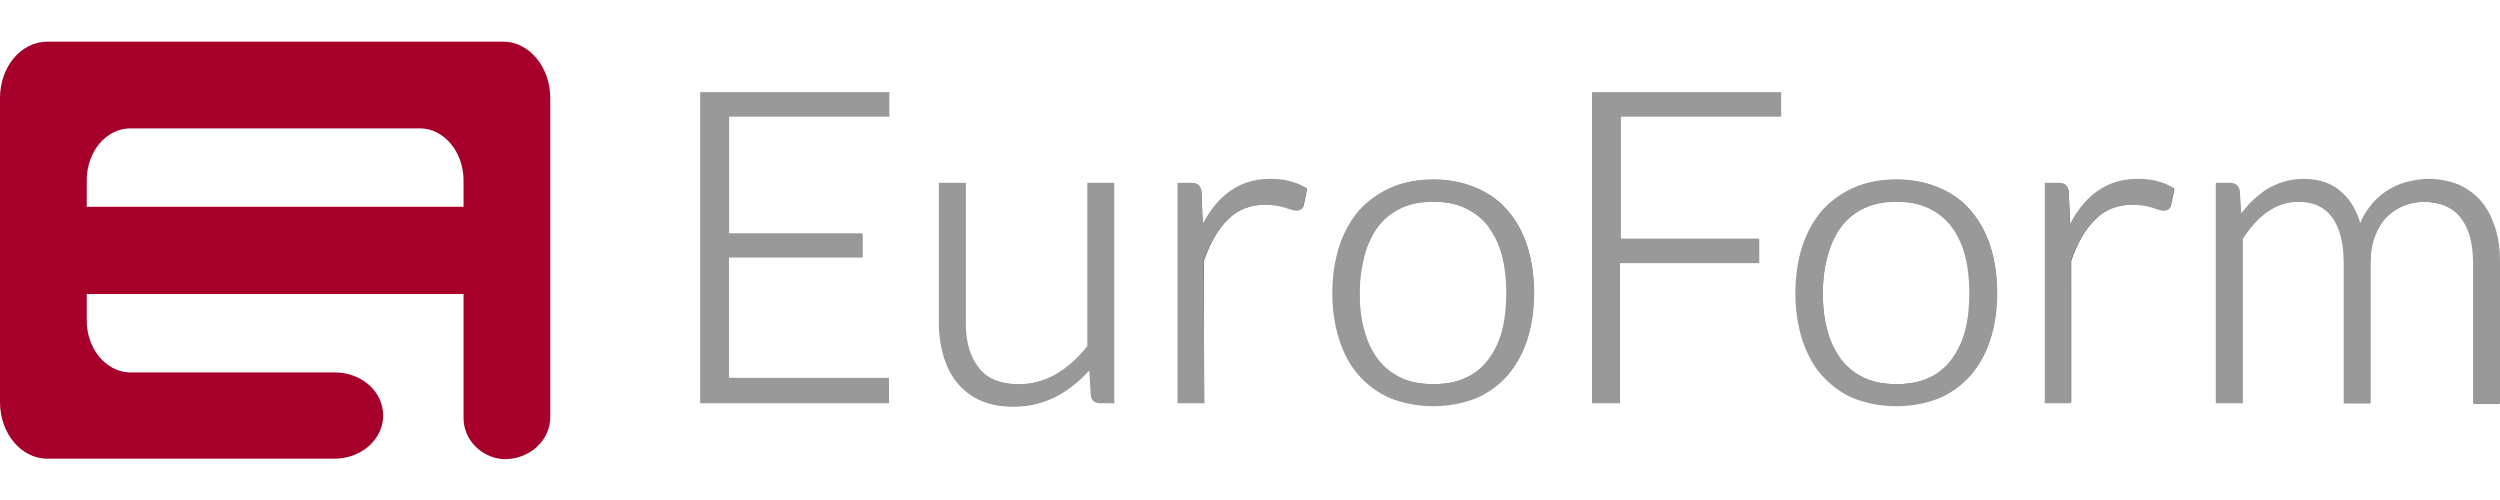
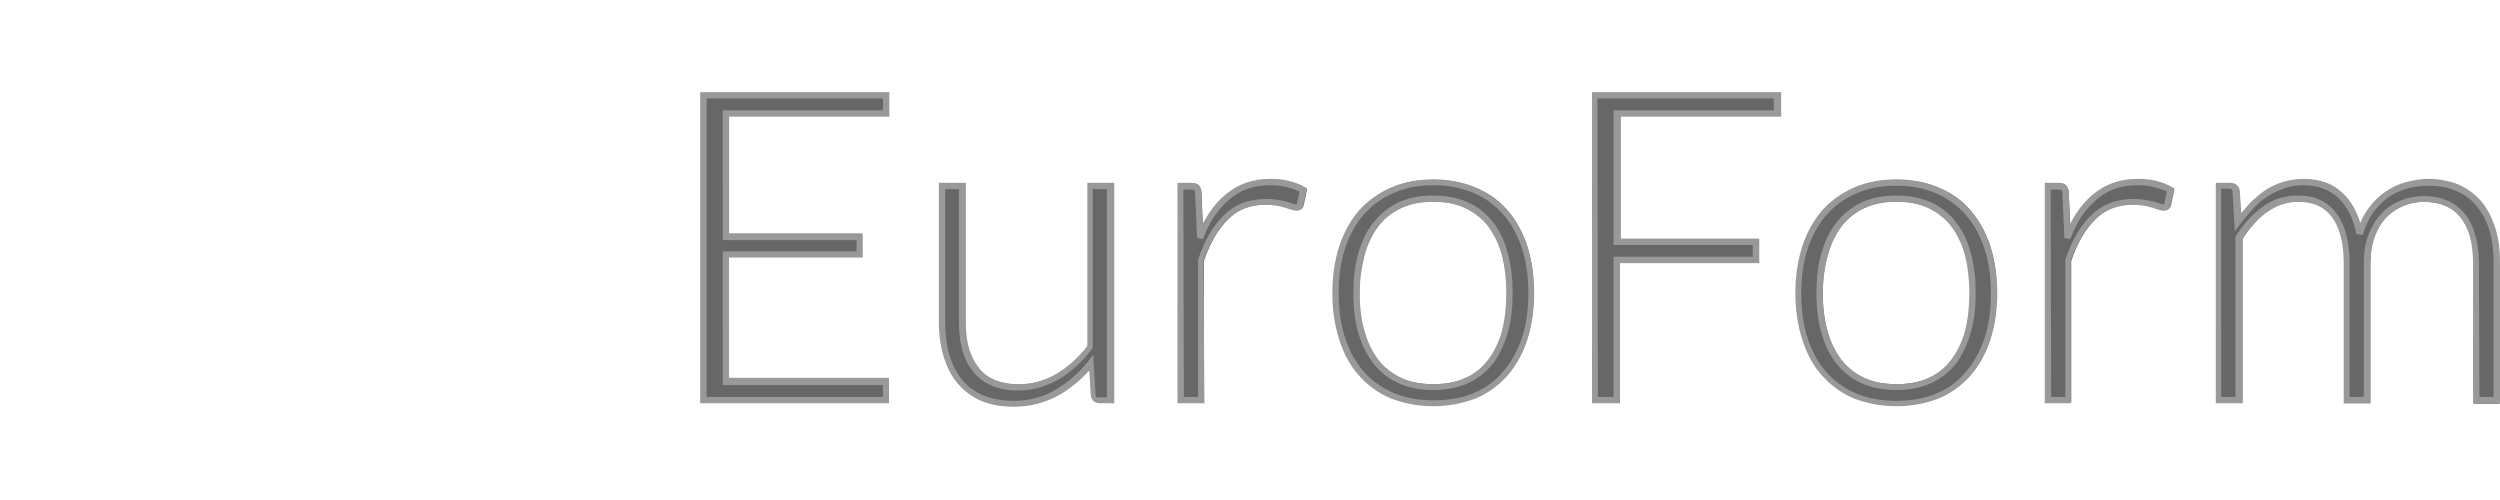
<svg xmlns="http://www.w3.org/2000/svg" version="1.1" id="Layer_1" x="0px" y="0px" viewBox="0 0 510.2 102" style="enable-background:new 0 0 510.2 102;" xml:space="preserve">
  <style type="text/css">
	.st0{fill:#666766;stroke:#666766;}
	.st1{fill:#999999;}
	.st2{fill:#A6002A;}
	.st3{display:none;}
</style>
  <g id="Layer_1_00000179633885018261970470000007291585617586691720_">
    <path class="st0" d="M457.1,81.6V48.6c1.6-2.5,3.4-4.5,5.4-5.9c2-1.4,4.2-2.1,6.6-2.1c3.3,0,5.7,1.1,7.4,3.4   c1.7,2.3,2.5,5.5,2.5,9.8v28h4.2v-28c0-2.2,0.3-4.1,0.9-5.7c0.6-1.6,1.5-3,2.5-4.1c1.1-1.1,2.3-1.9,3.7-2.5   c1.4-0.6,2.8-0.8,4.4-0.8c3.4,0,6.1,1.1,7.9,3.4c1.8,2.2,2.8,5.5,2.8,9.8v28h4.2v-28c0-2.6-0.3-5-1-7c-0.6-2.1-1.6-3.8-2.8-5.2   c-1.2-1.4-2.7-2.5-4.4-3.2c-1.7-0.7-3.7-1.1-5.8-1.1c-1.5,0-3,0.2-4.5,0.6c-1.4,0.4-2.8,1.1-4,1.9c-1.2,0.9-2.3,2-3.3,3.3   c-1,1.3-1.7,2.9-2.2,4.7c-0.7-3.3-2-5.9-3.9-7.8c-1.9-1.9-4.5-2.8-7.6-2.8c-1.4,0-2.7,0.2-3.9,0.6c-1.2,0.4-2.4,1-3.5,1.7   c-1.1,0.7-2.1,1.6-3.1,2.6c-1,1-1.9,2.1-2.7,3.3l-0.4-6.3c-0.1-0.7-0.6-1.1-1.3-1.1h-2.3v43.7C452.9,81.6,457.1,81.6,457.1,81.6z    M422.2,81.6V53.2c1.3-3.9,3-6.8,5.2-8.9c2.1-2.1,4.8-3.1,8.2-3.1c0.9,0,1.7,0.1,2.4,0.2s1.3,0.2,1.8,0.4s0.9,0.3,1.2,0.4   c0.3,0.1,0.6,0.2,0.7,0.2c0.5,0,0.8-0.2,0.9-0.7l0.6-2.9c-1-0.5-2.1-0.9-3.2-1.2s-2.3-0.4-3.6-0.4c-3.4,0-6.3,1-8.7,3   c-2.3,2-4.2,4.8-5.6,8.3l-0.4-9.2c0-0.5-0.2-0.8-0.4-1.1c-0.2-0.2-0.6-0.3-1.1-0.3H418v43.7L422.2,81.6L422.2,81.6z M380.3,77.6   c-2-0.9-3.6-2.2-4.9-3.8c-1.3-1.7-2.3-3.7-2.9-6c-0.7-2.4-1-5-1-7.9c0-2.9,0.3-5.5,1-7.9c0.7-2.4,1.6-4.4,2.9-6.1   c1.3-1.7,2.9-3,4.9-3.9c1.9-0.9,4.2-1.4,6.8-1.4s4.9,0.5,6.8,1.4c1.9,0.9,3.6,2.2,4.9,3.9c1.3,1.7,2.3,3.7,2.9,6.1   c0.6,2.4,1,5,1,7.9c0,2.9-0.3,5.6-1,7.9c-0.6,2.4-1.6,4.4-2.9,6c-1.3,1.7-2.9,3-4.9,3.8c-2,0.9-4.2,1.3-6.8,1.3   C384.5,78.9,382.2,78.5,380.3,77.6 M378.7,38.8c-2.5,1.1-4.6,2.6-6.3,4.5c-1.7,2-3,4.3-3.9,7.1c-0.9,2.8-1.3,5.9-1.3,9.3   c0,3.4,0.4,6.5,1.3,9.3c0.9,2.8,2.2,5.1,3.9,7.1c1.7,2,3.8,3.5,6.3,4.5c2.5,1.1,5.3,1.6,8.4,1.6c3.1,0,5.9-0.5,8.4-1.6   c2.5-1.1,4.6-2.6,6.3-4.5s3-4.3,3.9-7.1c0.9-2.8,1.3-5.8,1.3-9.3s-0.4-6.5-1.3-9.3c-0.9-2.8-2.2-5.1-3.9-7.1   c-1.7-2-3.8-3.5-6.3-4.5c-2.5-1.1-5.3-1.6-8.4-1.6C384,37.2,381.2,37.7,378.7,38.8 M325.6,19.5v62.2h4.5V53.1h28.4v-3.7h-28.4V23.2   h32.7v-3.7H325.6z M285.7,77.6c-1.9-0.9-3.6-2.2-4.9-3.8c-1.3-1.7-2.3-3.7-2.9-6c-0.7-2.4-1-5-1-7.9c0-2.9,0.3-5.5,1-7.9   c0.7-2.4,1.6-4.4,2.9-6.1c1.3-1.7,2.9-3,4.9-3.9c1.9-0.9,4.2-1.4,6.8-1.4s4.9,0.5,6.8,1.4c1.9,0.9,3.6,2.2,4.9,3.9   c1.3,1.7,2.3,3.7,2.9,6.1c0.6,2.4,1,5,1,7.9c0,2.9-0.3,5.6-1,7.9c-0.6,2.4-1.6,4.4-2.9,6c-1.3,1.7-2.9,3-4.9,3.8   c-1.9,0.9-4.2,1.3-6.8,1.3S287.7,78.5,285.7,77.6 M284.2,38.8c-2.5,1.1-4.6,2.6-6.3,4.5c-1.7,2-3,4.3-3.9,7.1   c-0.9,2.8-1.3,5.9-1.3,9.3c0,3.4,0.4,6.5,1.3,9.3c0.9,2.8,2.2,5.1,3.9,7.1c1.7,2,3.8,3.5,6.3,4.5c2.5,1.1,5.3,1.6,8.4,1.6   c3.1,0,5.9-0.5,8.4-1.6c2.5-1.1,4.6-2.6,6.3-4.5s3-4.3,3.9-7.1c0.9-2.8,1.3-5.8,1.3-9.3s-0.4-6.5-1.3-9.3c-0.9-2.8-2.2-5.1-3.9-7.1   c-1.7-2-3.8-3.5-6.3-4.5c-2.5-1.1-5.3-1.6-8.4-1.6C289.4,37.2,286.6,37.7,284.2,38.8 M245.2,81.6V53.2c1.3-3.9,3-6.8,5.2-8.9   c2.1-2.1,4.8-3.1,8.2-3.1c0.9,0,1.7,0.1,2.4,0.2c0.7,0.1,1.3,0.2,1.8,0.4s0.9,0.3,1.2,0.4c0.3,0.1,0.6,0.2,0.7,0.2   c0.5,0,0.8-0.2,0.9-0.7l0.6-2.9c-1-0.5-2.1-0.9-3.2-1.2s-2.3-0.4-3.6-0.4c-3.4,0-6.3,1-8.7,3s-4.2,4.8-5.6,8.3l-0.4-9.2   c0-0.5-0.2-0.8-0.4-1.1c-0.2-0.2-0.6-0.3-1.1-0.3H241v43.7L245.2,81.6L245.2,81.6z M192.4,37.9v28c0,2.5,0.3,4.8,0.9,6.9   c0.6,2,1.5,3.8,2.7,5.2c1.2,1.4,2.7,2.5,4.5,3.3c1.8,0.8,3.9,1.1,6.4,1.1c3.3,0,6.2-0.8,8.9-2.3c2.7-1.5,5-3.5,7-6.1l0.4,6.5   c0,0.8,0.4,1.1,1.3,1.1h2.3V37.9h-4.2v32.9c-2,2.6-4.2,4.6-6.7,6c-2.5,1.4-5.1,2.2-8,2.2c-3.9,0-6.7-1.2-8.6-3.5   c-1.9-2.3-2.8-5.5-2.8-9.6v-28H192.4z M143.6,19.5v62.2h37.3v-3.7h-32.7V52h27.3v-3.6h-27.3V23.2h32.7v-3.7H143.6z" />
    <g>
-       <path class="st1" d="M457,81.6V48.6c1.6-2.5,3.4-4.5,5.4-5.9c2-1.4,4.2-2.1,6.6-2.1c3.3,0,5.7,1.1,7.4,3.4    c1.7,2.3,2.5,5.5,2.5,9.8v28h4.2v-28c0-2.2,0.3-4.1,0.9-5.7c0.6-1.6,1.5-3,2.5-4.1c1.1-1.1,2.3-1.9,3.7-2.5    c1.4-0.6,2.8-0.8,4.4-0.8c3.4,0,6.1,1.1,7.9,3.4c1.8,2.2,2.8,5.5,2.8,9.8v28h4.2v-28c0-2.6-0.3-5-1-7c-0.6-2.1-1.6-3.8-2.8-5.2    c-1.2-1.4-2.7-2.5-4.4-3.2c-1.7-0.7-3.7-1.1-5.8-1.1c-1.5,0-3,0.2-4.5,0.6c-1.4,0.4-2.8,1.1-4,1.9c-1.2,0.9-2.3,2-3.3,3.3    c-1,1.3-1.7,2.9-2.2,4.7c-0.7-3.3-2-5.9-3.9-7.8c-1.9-1.9-4.5-2.8-7.6-2.8c-1.4,0-2.7,0.2-3.9,0.6c-1.2,0.4-2.4,1-3.5,1.7    c-1.1,0.7-2.1,1.6-3.1,2.6c-1,1-1.9,2.1-2.7,3.3l-0.4-6.3c-0.1-0.7-0.6-1.1-1.3-1.1h-2.3v43.7C452.8,81.6,457,81.6,457,81.6z     M422.1,81.6V53.2c1.3-3.9,3-6.8,5.2-8.9c2.1-2.1,4.8-3.1,8.2-3.1c0.9,0,1.7,0.1,2.4,0.2s1.3,0.2,1.8,0.4s0.9,0.3,1.2,0.4    c0.3,0.1,0.6,0.2,0.7,0.2c0.5,0,0.8-0.2,0.9-0.7l0.6-2.9c-1-0.5-2.1-0.9-3.2-1.2s-2.3-0.4-3.6-0.4c-3.4,0-6.3,1-8.7,3    c-2.3,2-4.2,4.8-5.6,8.3l-0.4-9.2c0-0.5-0.2-0.8-0.4-1.1c-0.2-0.2-0.6-0.3-1.1-0.3h-2.2v43.7L422.1,81.6L422.1,81.6z M380.2,77.6    c-2-0.9-3.6-2.2-4.9-3.8c-1.3-1.7-2.3-3.7-2.9-6c-0.7-2.4-1-5-1-7.9c0-2.9,0.3-5.5,1-7.9c0.7-2.4,1.6-4.4,2.9-6.1    c1.3-1.7,2.9-3,4.9-3.9c1.9-0.9,4.2-1.4,6.8-1.4s4.9,0.5,6.8,1.4c1.9,0.9,3.6,2.2,4.9,3.9c1.3,1.7,2.3,3.7,2.9,6.1    c0.6,2.4,1,5,1,7.9c0,2.9-0.3,5.6-1,7.9c-0.6,2.4-1.6,4.4-2.9,6c-1.3,1.7-2.9,3-4.9,3.8c-2,0.9-4.2,1.3-6.8,1.3    C384.4,78.9,382.1,78.5,380.2,77.6z M378.6,38.8c-2.5,1.1-4.6,2.6-6.3,4.5c-1.7,2-3,4.3-3.9,7.1c-0.9,2.8-1.3,5.9-1.3,9.3    c0,3.4,0.4,6.5,1.3,9.3c0.9,2.8,2.2,5.1,3.9,7.1c1.7,2,3.8,3.5,6.3,4.5c2.5,1.1,5.3,1.6,8.4,1.6c3.1,0,5.9-0.5,8.4-1.6    c2.5-1.1,4.6-2.6,6.3-4.5s3-4.3,3.9-7.1c0.9-2.8,1.3-5.8,1.3-9.3s-0.4-6.5-1.3-9.3c-0.9-2.8-2.2-5.1-3.9-7.1    c-1.7-2-3.8-3.5-6.3-4.5c-2.5-1.1-5.3-1.6-8.4-1.6C383.9,37.2,381.1,37.7,378.6,38.8z M325.5,19.5v62.2h4.5V53.1h28.4v-3.7H330    V23.2h32.7v-3.7H325.5z M285.7,77.6c-1.9-0.9-3.6-2.2-4.9-3.8c-1.3-1.7-2.3-3.7-2.9-6c-0.7-2.4-1-5-1-7.9c0-2.9,0.3-5.5,1-7.9    c0.7-2.4,1.6-4.4,2.9-6.1c1.3-1.7,2.9-3,4.9-3.9c1.9-0.9,4.2-1.4,6.8-1.4s4.9,0.5,6.8,1.4c1.9,0.9,3.6,2.2,4.9,3.9    c1.3,1.7,2.3,3.7,2.9,6.1c0.6,2.4,1,5,1,7.9c0,2.9-0.3,5.6-1,7.9c-0.6,2.4-1.6,4.4-2.9,6c-1.3,1.7-2.9,3-4.9,3.8    c-1.9,0.9-4.2,1.3-6.8,1.3S287.6,78.5,285.7,77.6z M284.1,38.8c-2.5,1.1-4.6,2.6-6.3,4.5c-1.7,2-3,4.3-3.9,7.1    c-0.9,2.8-1.3,5.9-1.3,9.3c0,3.4,0.4,6.5,1.3,9.3c0.9,2.8,2.2,5.1,3.9,7.1c1.7,2,3.8,3.5,6.3,4.5c2.5,1.1,5.3,1.6,8.4,1.6    c3.1,0,5.9-0.5,8.4-1.6c2.5-1.1,4.6-2.6,6.3-4.5s3-4.3,3.9-7.1c0.9-2.8,1.3-5.8,1.3-9.3s-0.4-6.5-1.3-9.3    c-0.9-2.8-2.2-5.1-3.9-7.1c-1.7-2-3.8-3.5-6.3-4.5c-2.5-1.1-5.3-1.6-8.4-1.6C289.4,37.2,286.6,37.7,284.1,38.8z M245.1,81.6V53.2    c1.3-3.9,3-6.8,5.2-8.9c2.1-2.1,4.8-3.1,8.2-3.1c0.9,0,1.7,0.1,2.4,0.2c0.7,0.1,1.3,0.2,1.8,0.4s0.9,0.3,1.2,0.4    c0.3,0.1,0.6,0.2,0.7,0.2c0.5,0,0.8-0.2,0.9-0.7l0.6-2.9c-1-0.5-2.1-0.9-3.2-1.2s-2.3-0.4-3.6-0.4c-3.4,0-6.3,1-8.7,3    s-4.2,4.8-5.6,8.3l-0.4-9.2c0-0.5-0.2-0.8-0.4-1.1c-0.2-0.2-0.6-0.3-1.1-0.3h-2.2v43.7L245.1,81.6L245.1,81.6z M192.3,37.9v28    c0,2.5,0.3,4.8,0.9,6.9c0.6,2,1.5,3.8,2.7,5.2c1.2,1.4,2.7,2.5,4.5,3.3c1.8,0.8,3.9,1.1,6.4,1.1c3.3,0,6.2-0.8,8.9-2.3    c2.7-1.5,5-3.5,7-6.1l0.4,6.5c0,0.8,0.4,1.1,1.3,1.1h2.3V37.9h-4.2v32.9c-2,2.6-4.2,4.6-6.7,6c-2.5,1.4-5.1,2.2-8,2.2    c-3.9,0-6.7-1.2-8.6-3.5c-1.9-2.3-2.8-5.5-2.8-9.6v-28H192.3z M143.5,19.5v62.2h37.3v-3.7h-32.7V52h27.3v-3.6h-27.3V23.2h32.7    v-3.7H143.5z" />
      <path class="st1" d="M206.9,83c-2.5,0-4.7-0.4-6.6-1.2c-1.9-0.8-3.5-2-4.8-3.5c-1.3-1.5-2.2-3.3-2.9-5.4c-0.6-2.1-1-4.4-1-7V37.3    h5.5v28.6c0,3.9,0.9,7,2.7,9.2c1.7,2.2,4.5,3.3,8.1,3.3c2.7,0,5.3-0.7,7.7-2.1c2.3-1.4,4.5-3.3,6.3-5.7V37.3h5.5v45h-2.9    c-1.1,0-1.9-0.7-1.9-1.8l-0.3-4.9c-1.8,2-3.9,3.7-6.1,5C213.3,82.2,210.2,83,206.9,83z M192.9,38.6v27.3c0,2.5,0.3,4.7,0.9,6.7    c0.6,1.9,1.5,3.6,2.6,5c1.1,1.3,2.6,2.4,4.3,3.1c1.7,0.7,3.8,1.1,6.1,1.1c3.1,0,6-0.7,8.5-2.2c2.6-1.5,4.9-3.5,6.8-5.9l1-1.3    l0.5,8.2c0,0.4,0.1,0.5,0.6,0.5h1.7V38.6h-2.9V71l-0.1,0.2c-2,2.6-4.3,4.7-6.8,6.2c-2.6,1.5-5.4,2.3-8.3,2.3c-4,0-7.1-1.3-9.1-3.7    c-2-2.4-3-5.8-3-10.1V38.6H192.9z M387,82.9c-3.2,0-6.1-0.6-8.7-1.6c-2.6-1.1-4.7-2.7-6.5-4.7c-1.8-2-3.1-4.5-4-7.3    c-0.9-2.8-1.4-6-1.4-9.5c0-3.5,0.5-6.7,1.4-9.5c0.9-2.8,2.3-5.3,4-7.3c1.8-2,4-3.6,6.5-4.7l0,0c2.5-1.1,5.5-1.7,8.7-1.7    s6.1,0.6,8.7,1.7c2.6,1.1,4.7,2.7,6.5,4.7c1.7,2,3.1,4.5,4,7.3c0.9,2.8,1.4,6,1.4,9.5c0,3.5-0.5,6.7-1.4,9.5    c-0.9,2.8-2.3,5.3-4,7.3c-1.8,2-3.9,3.6-6.5,4.7C393.2,82.3,390.2,82.9,387,82.9z M387,37.9c-3,0-5.8,0.5-8.2,1.6h0    c-2.4,1-4.4,2.5-6.1,4.4c-1.6,1.9-2.9,4.2-3.8,6.9c-0.9,2.7-1.3,5.8-1.3,9.1s0.4,6.4,1.3,9.1c0.9,2.7,2.1,5,3.8,6.9    c1.6,1.9,3.7,3.3,6.1,4.4c2.4,1,5.1,1.5,8.2,1.5s5.8-0.5,8.2-1.5c2.4-1,4.4-2.5,6-4.4c1.6-1.9,2.9-4.2,3.8-6.9    c0.9-2.7,1.3-5.7,1.3-9.1s-0.4-6.4-1.3-9.1c-0.9-2.7-2.1-5-3.8-6.9c-1.6-1.9-3.7-3.4-6-4.4C392.8,38.4,390.1,37.9,387,37.9z     M292.5,82.9c-3.2,0-6.1-0.6-8.7-1.6c-2.6-1.1-4.7-2.7-6.5-4.7c-1.8-2-3.1-4.5-4-7.3c-0.9-2.8-1.4-6-1.4-9.5    c0-3.5,0.5-6.7,1.4-9.5c0.9-2.8,2.3-5.3,4-7.3c1.8-2,4-3.6,6.5-4.7l0,0c2.5-1.1,5.5-1.7,8.7-1.7s6.1,0.6,8.7,1.7    c2.6,1.1,4.7,2.7,6.5,4.7c1.8,2,3.1,4.5,4,7.3c0.9,2.8,1.4,6,1.4,9.5s-0.5,6.7-1.4,9.5c-0.9,2.8-2.3,5.3-4,7.3    c-1.8,2-3.9,3.6-6.5,4.7C298.6,82.3,295.7,82.9,292.5,82.9z M284.1,38.8l0.3,0.6c-2.4,1-4.4,2.5-6.1,4.4c-1.6,1.9-2.9,4.2-3.8,6.9    c-0.9,2.7-1.3,5.8-1.3,9.1s0.4,6.4,1.3,9.1c0.9,2.7,2.1,5,3.8,6.9c1.6,1.9,3.7,3.3,6.1,4.4c2.4,1,5.1,1.5,8.2,1.5s5.8-0.5,8.2-1.5    c2.4-1,4.4-2.5,6-4.4c1.6-1.9,2.9-4.2,3.8-6.9c0.9-2.7,1.3-5.7,1.3-9.1s-0.4-6.4-1.3-9.1c-0.9-2.7-2.1-5-3.8-6.9    c-1.6-1.9-3.7-3.4-6-4.4c-2.4-1-5.1-1.6-8.2-1.6s-5.8,0.5-8.2,1.6L284.1,38.8z M510.2,82.3h-5.5V53.7c0-4.1-0.9-7.3-2.6-9.4    c-1.7-2.1-4.2-3.1-7.4-3.1c-1.4,0-2.8,0.3-4.1,0.8c-1.3,0.5-2.5,1.3-3.5,2.3c-1,1-1.8,2.3-2.4,3.9c-0.6,1.6-0.9,3.4-0.9,5.5v28.6    h-5.5V53.7c0-4.1-0.8-7.2-2.4-9.4c-1.6-2.1-3.8-3.1-6.9-3.1c-2.2,0-4.3,0.7-6.2,2c-1.9,1.3-3.6,3.2-5.1,5.6v33.5h-5.5v-45h2.9    c1.1,0,1.8,0.6,2,1.6l0.3,4.6c0.6-0.7,1.1-1.3,1.7-2c1-1,2.1-1.9,3.2-2.7c1.1-0.7,2.4-1.3,3.7-1.7c1.3-0.4,2.7-0.6,4.1-0.6    c3.4,0,6.1,1,8.1,3c1.6,1.5,2.7,3.5,3.5,6c0.4-1.1,1-2,1.6-2.9c1-1.4,2.1-2.5,3.4-3.4c1.3-0.9,2.7-1.6,4.2-2    c1.5-0.4,3.1-0.7,4.6-0.7c2.2,0,4.3,0.4,6.1,1.1c1.8,0.8,3.4,1.9,4.7,3.4c1.3,1.5,2.2,3.3,2.9,5.4c0.7,2.1,1,4.5,1,7.2L510.2,82.3    L510.2,82.3z M506,81h2.9V53.7c0-2.6-0.3-4.9-0.9-6.8c-0.6-2-1.5-3.6-2.7-5c-1.1-1.3-2.5-2.3-4.2-3c-1.6-0.7-3.5-1-5.6-1    c-1.5,0-2.9,0.2-4.3,0.6c-1.4,0.4-2.7,1-3.8,1.8c-1.2,0.8-2.2,1.9-3.1,3.1c-0.9,1.3-1.6,2.8-2.1,4.5l-1.3-0.1    c-0.6-3.2-1.9-5.7-3.7-7.4c-1.8-1.7-4.2-2.6-7.2-2.6c-1.3,0-2.6,0.2-3.7,0.6c-1.2,0.4-2.3,0.9-3.4,1.6c-1.1,0.7-2.1,1.5-3,2.5    c-0.9,1-1.8,2-2.7,3.2l-1.1,1.5l-0.5-8.2c-0.1-0.4-0.2-0.5-0.7-0.5h-1.6V81h2.9V48.4l0.1-0.2c1.6-2.6,3.5-4.6,5.6-6.1    c2.1-1.5,4.5-2.2,7-2.2c3.5,0,6.1,1.2,7.9,3.6c1.8,2.4,2.7,5.8,2.7,10.1V81h2.9V53.7c0-2.2,0.3-4.2,1-5.9c0.7-1.7,1.6-3.2,2.7-4.3    c1.1-1.2,2.4-2,3.9-2.6c1.5-0.6,3-0.9,4.6-0.9c3.6,0,6.4,1.2,8.4,3.6c1.9,2.4,2.9,5.8,2.9,10.2L506,81L506,81z M422.8,82.3h-5.5    v-45h2.8c0.7,0,1.2,0.2,1.5,0.5c0.3,0.3,0.5,0.8,0.6,1.5l0.2,6.5c1.3-2.5,2.8-4.5,4.7-6.1c2.5-2.1,5.5-3.2,9.1-3.2    c1.4,0,2.6,0.1,3.8,0.4c1.2,0.3,2.3,0.7,3.3,1.3l0.4,0.2l-0.7,3.4c-0.1,0.8-0.7,1.2-1.5,1.2c-0.3,0-0.6-0.1-1-0.2    c-0.3-0.1-0.7-0.2-1.2-0.4c-0.5-0.1-1-0.3-1.7-0.4c-0.7-0.1-1.4-0.2-2.3-0.2c-3.1,0-5.7,1-7.7,2.9c-2,2-3.7,4.8-5,8.5V82.3z     M418.6,81h2.9l0-28c1.3-3.9,3.1-7,5.3-9.1c2.2-2.2,5.1-3.3,8.6-3.3c0.9,0,1.8,0.1,2.5,0.2c0.7,0.1,1.4,0.3,1.9,0.4    c0.5,0.2,0.9,0.3,1.2,0.4c0.4,0.1,0.5,0.1,0.5,0.1c0.2,0,0.2,0,0.2-0.2l0.5-2.4c-0.8-0.4-1.7-0.7-2.6-0.9    c-1.1-0.3-2.2-0.4-3.5-0.4c-3.3,0-6,1-8.2,2.9c-2.3,1.9-4.1,4.6-5.4,8.1l-1.2-0.2l-0.4-9.2c0-0.4-0.1-0.6-0.2-0.6    c-0.1-0.1-0.3-0.1-0.6-0.1h-1.6L418.6,81L418.6,81z M330.7,82.3h-5.8V18.8h38.6v5h-32.7v24.9H359v5h-28.4V82.3z M326.1,81h3.2    V52.4h28.4V50h-28.4V22.5h32.7v-2.4h-36L326.1,81L326.1,81z M245.8,82.3h-5.5v-45h2.8c0.7,0,1.2,0.2,1.5,0.5    c0.4,0.3,0.5,0.8,0.6,1.5l0.2,6.5c1.3-2.5,2.8-4.5,4.7-6.1c2.5-2.1,5.5-3.2,9.1-3.2c1.4,0,2.6,0.1,3.8,0.4    c1.2,0.3,2.3,0.7,3.3,1.3l0.4,0.2l-0.7,3.4c-0.1,0.8-0.7,1.2-1.5,1.2c-0.3,0-0.6-0.1-1-0.2c-0.3-0.1-0.7-0.2-1.2-0.4    c-0.5-0.1-1-0.3-1.7-0.4c-0.7-0.1-1.4-0.2-2.3-0.2c-3.1,0-5.7,1-7.7,2.9c-2,2-3.7,4.8-5,8.5L245.8,82.3L245.8,82.3z M241.6,81h2.9    l0-28c1.3-3.9,3.1-7,5.3-9.1c2.2-2.2,5.1-3.3,8.6-3.3c0.9,0,1.8,0.1,2.5,0.2c0.7,0.1,1.4,0.3,1.9,0.4c0.5,0.2,0.9,0.3,1.2,0.4    c0.3,0.1,0.5,0.1,0.5,0.1c0.2,0,0.2,0,0.2-0.2l0.5-2.4c-0.8-0.4-1.7-0.7-2.6-0.9c-1.1-0.3-2.2-0.4-3.5-0.4c-3.3,0-6,1-8.2,2.9    c-2.3,1.9-4.1,4.6-5.4,8.1l-1.2-0.2l-0.4-9.2c0-0.4-0.1-0.6-0.2-0.6c-0.1-0.1-0.3-0.1-0.6-0.1h-1.6L241.6,81L241.6,81z     M181.5,82.3h-38.6V18.8h38.6v5h-32.7v23.8H176v4.9h-27.3v24.6h32.7V82.3z M144.2,81h36v-2.4h-32.7V51.3h27.3V49h-27.3V22.5h32.7    v-2.4h-36V81z M387,79.6c-2.7,0-5.1-0.5-7.1-1.4l0,0c-2-0.9-3.8-2.3-5.1-4c-1.4-1.7-2.4-3.8-3.1-6.3c-0.7-2.4-1-5.1-1-8.1    c0-2.9,0.3-5.7,1-8.1c0.7-2.4,1.7-4.6,3.1-6.3c1.4-1.8,3.1-3.1,5.1-4.1c2-0.9,4.4-1.4,7.1-1.4c2.7,0,5.1,0.5,7.1,1.4    c2,0.9,3.8,2.3,5.1,4.1c1.4,1.7,2.4,3.9,3,6.3c0.7,2.4,1,5.1,1,8.1c0,3-0.3,5.7-1,8.1c-0.7,2.4-1.7,4.5-3,6.3    c-1.4,1.7-3.1,3.1-5.1,4C392.1,79.1,389.7,79.6,387,79.6z M387,41.2c-2.5,0-4.7,0.4-6.6,1.3c-1.8,0.9-3.4,2.1-4.6,3.7    c-1.2,1.6-2.2,3.6-2.8,5.9c-0.6,2.3-1,4.9-1,7.7c0,2.9,0.3,5.5,1,7.8c0.6,2.3,1.6,4.2,2.8,5.8c1.2,1.6,2.8,2.8,4.6,3.7h0    c1.9,0.9,4.1,1.3,6.6,1.3c2.5,0,4.7-0.4,6.6-1.3c1.8-0.8,3.4-2.1,4.6-3.7c1.2-1.6,2.2-3.6,2.8-5.8c0.6-2.3,0.9-4.9,0.9-7.8    c0-2.8-0.3-5.4-0.9-7.7c-0.6-2.3-1.6-4.3-2.8-5.9c-1.2-1.6-2.8-2.8-4.6-3.7C391.7,41.6,389.5,41.2,387,41.2z M292.5,79.6    c-2.7,0-5.1-0.5-7.1-1.4c-2-0.9-3.8-2.3-5.1-4c-1.3-1.7-2.4-3.8-3.1-6.3c-0.7-2.4-1-5.1-1-8.1c0-2.9,0.3-5.7,1-8.1    c0.7-2.4,1.7-4.6,3.1-6.3c1.4-1.8,3.1-3.1,5.1-4.1c2-0.9,4.4-1.4,7.1-1.4s5.1,0.5,7.1,1.4c2,0.9,3.8,2.3,5.1,4.1    c1.4,1.7,2.4,3.9,3,6.3c0.7,2.4,1,5.1,1,8.1c0,3-0.3,5.7-1,8.1c-0.7,2.4-1.7,4.5-3,6.3c-1.4,1.7-3.1,3.1-5.1,4    C297.6,79.1,295.2,79.6,292.5,79.6z M292.5,41.2c-2.5,0-4.7,0.4-6.6,1.3c-1.8,0.9-3.4,2.1-4.6,3.7c-1.2,1.6-2.2,3.6-2.8,5.9    c-0.6,2.3-1,4.9-1,7.7c0,2.9,0.3,5.5,1,7.8c0.6,2.3,1.6,4.2,2.8,5.8c1.2,1.6,2.8,2.8,4.6,3.7l0,0c1.9,0.9,4.1,1.3,6.6,1.3    c2.5,0,4.7-0.4,6.6-1.3c1.8-0.8,3.4-2.1,4.6-3.7c1.2-1.6,2.2-3.6,2.8-5.8c0.6-2.3,0.9-4.9,0.9-7.8c0-2.8-0.3-5.4-0.9-7.7    c-0.6-2.3-1.6-4.2-2.8-5.9c-1.2-1.6-2.8-2.8-4.6-3.7C297.2,41.6,295,41.2,292.5,41.2z" />
    </g>
-     <path class="st2" d="M94.6,39.4v2.8H17.7v-5.4c0-5.9,4-10.6,8.9-10.6h59.1c4.9,0,8.9,4.8,8.9,10.6V39.4z M112.3,85.1V40l0,0V20   c0-6.3-4.3-11.5-9.6-11.5h-93C4.3,8.5,0,13.6,0,20v62.1c0,6.3,4.3,11.5,9.6,11.5h53.6h5.1c5.5,0,9.9-4,9.9-8.8   c0-4.9-4.4-8.8-9.9-8.8H26.2c-4.7-0.3-8.5-4.9-8.5-10.6v-5.4h76.9v3.9v21.4c0,4,2.9,7.3,6.7,8.2c0,0,1.6,0.3,1.8,0.2   c0.1,0,0.2,0,0.3,0C108.3,93.5,112.3,89.8,112.3,85.1" />
  </g>
  <g id="Layer_2_00000038410419157256127190000017398362195608117650_" class="st3">
</g>
</svg>